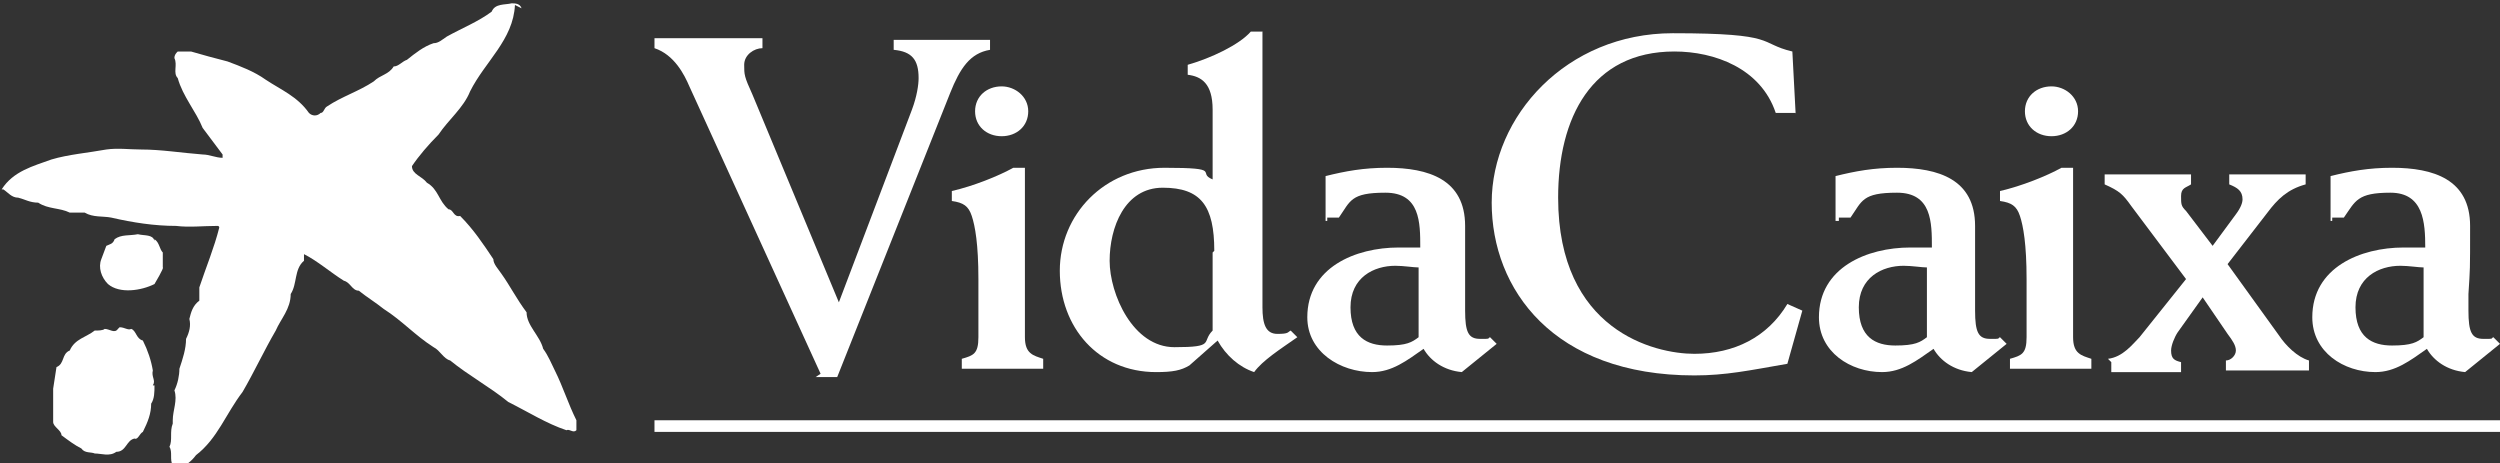
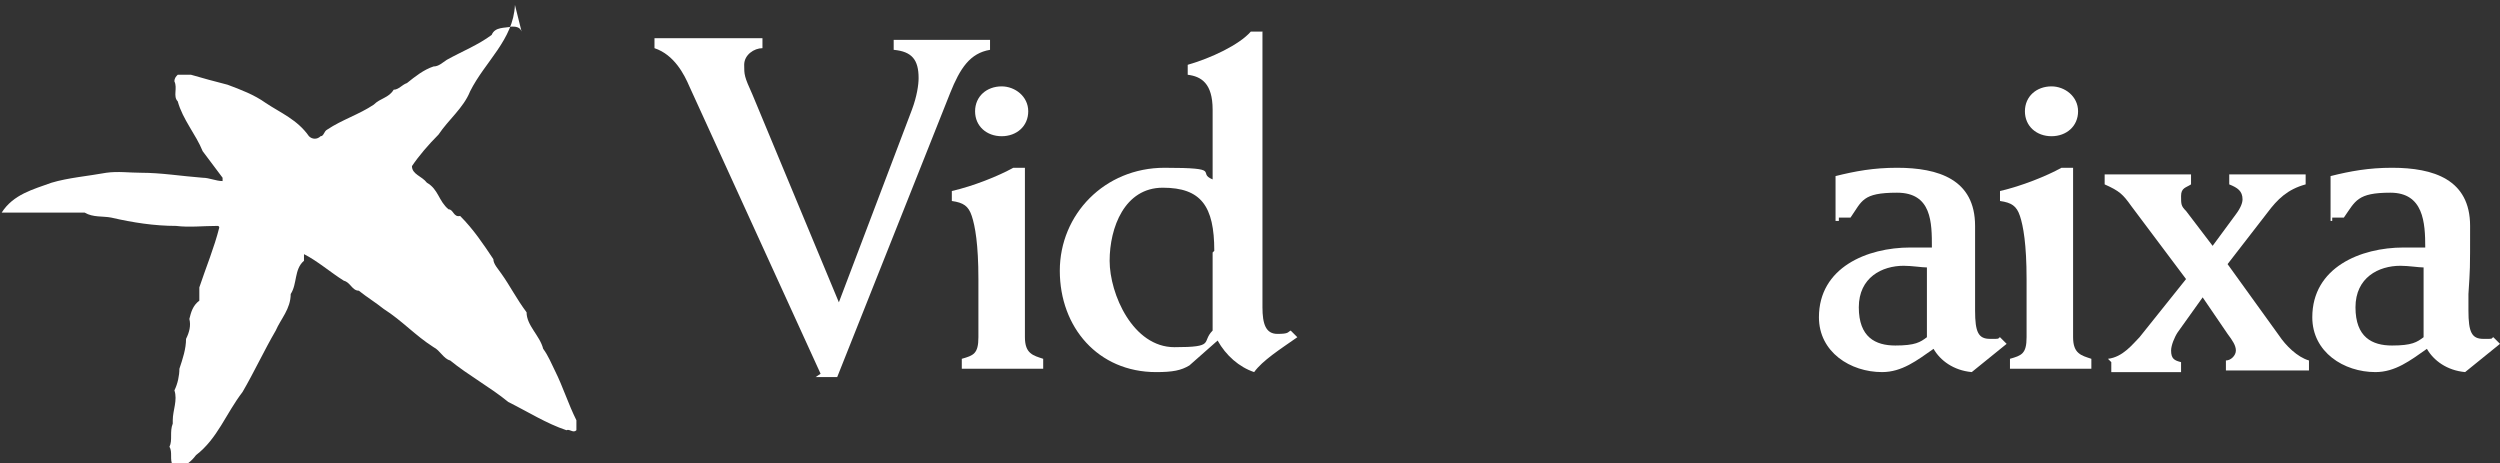
<svg xmlns="http://www.w3.org/2000/svg" version="1.1" viewBox="0 0 150.5 27.9">
  <rect x="0" y="0" width="150.5" height="27.9" fill="#333333" stroke="none" />
  <defs>
    <style>
      .cls-1 {
        fill: #fff;
      }
    </style>
  </defs>
  <g>
    <g id="Layer_1">
      <g id="Layer_1-2" data-name="Layer_1">
        <g>
-           <path class="cls-1" d="M31,.3c-.1,2.1-1.8,3.4-2.7,5.2-.4,1-1.3,1.7-1.9,2.6-.6.6-1.2,1.3-1.6,1.9,0,.5.6.6.9,1,.7.4.7,1.1,1.3,1.6.3,0,.3.5.7.4.8.8,1.4,1.7,2,2.6,0,.3.3.6.5.9.5.7.9,1.5,1.5,2.3,0,.8.8,1.4,1,2.2.3.4.5.9.7,1.3.5,1,.8,2,1.3,3,0,.2,0,.4,0,.6-.2.2-.4-.1-.6,0-1.2-.4-2.3-1.1-3.5-1.7-1.1-.9-2.4-1.6-3.5-2.5-.4-.1-.6-.6-1-.8-1.1-.7-1.9-1.6-3-2.3-.5-.4-1-.7-1.5-1.1-.4,0-.5-.5-.9-.6-.8-.5-1.6-1.2-2.4-1.6v.4c-.6.5-.4,1.4-.8,2,0,.9-.6,1.5-.9,2.2-.7,1.2-1.3,2.5-2,3.7-1,1.3-1.5,2.8-2.8,3.8-.3.4-.6.6-1,.8-.2,0-.4,0-.4-.2-.2-.3,0-.8-.2-1.1.2-.4,0-.9.2-1.4v-.2c0-.6.3-1.2.1-1.8.2-.4.3-.9.3-1.3.2-.6.4-1.2.4-1.8.2-.4.3-.8.2-1.2.1-.4.2-.8.6-1.1v-.8c.4-1.2.9-2.4,1.2-3.6,0,0,0-.1-.1-.1-.9,0-1.7.1-2.5,0-1.3,0-2.6-.2-3.9-.5-.5-.1-1.1,0-1.6-.3h-.9c-.6-.3-1.3-.2-1.9-.6-.5,0-.8-.2-1.2-.3-.4,0-.6-.3-.9-.5H.1c.7-1.1,1.9-1.4,3-1.8,1-.3,2.2-.4,3.3-.6.7-.1,1.4,0,2.1,0,1.2,0,2.4.2,3.7.3.4,0,.8.2,1.2.2v-.2l-1.2-1.6c-.4-1-1.2-1.9-1.5-3-.3-.3,0-.8-.2-1.2,0-.2.1-.3.2-.4.2,0,.5,0,.8,0,.7.2,1.4.4,2.2.6.8.3,1.6.6,2.3,1.1.9.6,1.9,1,2.6,2,.2.2.5.2.7,0,.2,0,.2-.3.4-.4.9-.6,1.9-.9,2.8-1.5.4-.4.9-.4,1.2-.9.3,0,.5-.3.8-.4.5-.4,1-.8,1.6-1,.3,0,.5-.2.8-.4.9-.5,1.9-.9,2.7-1.5.2-.5.8-.4,1.2-.5.2,0,.5,0,.6.3" />
-           <path class="cls-1" d="M9.3,14.4c.3.2.3.6.5.8v.9c.1,0-.5,1-.5,1-.8.4-2.1.6-2.8,0-.4-.4-.6-1-.4-1.5l.3-.8c.2-.1.4-.1.5-.4.4-.3.9-.2,1.4-.3.4.1.9,0,1,.4" />
-           <path class="cls-1" d="M7.2,19.7c.3,0,.5.2.7.1.3.1.3.6.7.7.3.6.5,1.2.6,1.8-.1.4.2.6,0,.9h.1c0,.4,0,.8-.2,1.1,0,.6-.2,1.1-.5,1.7-.2.1-.3.5-.5.4-.5.1-.5.8-1.1.8-.4.3-.9.1-1.3.1-.2-.1-.6,0-.8-.3-.4-.2-.8-.5-1.2-.8,0-.3-.5-.5-.5-.8,0-.4,0-.8,0-1.3v-.7l.2-1.3c.5-.2.3-.8.8-1,.3-.7,1-.8,1.5-1.2.2,0,.5,0,.6-.1.3,0,.6.3.8,0" />
+           <path class="cls-1" d="M31,.3c-.1,2.1-1.8,3.4-2.7,5.2-.4,1-1.3,1.7-1.9,2.6-.6.6-1.2,1.3-1.6,1.9,0,.5.6.6.9,1,.7.4.7,1.1,1.3,1.6.3,0,.3.5.7.4.8.8,1.4,1.7,2,2.6,0,.3.3.6.5.9.5.7.9,1.5,1.5,2.3,0,.8.8,1.4,1,2.2.3.4.5.9.7,1.3.5,1,.8,2,1.3,3,0,.2,0,.4,0,.6-.2.2-.4-.1-.6,0-1.2-.4-2.3-1.1-3.5-1.7-1.1-.9-2.4-1.6-3.5-2.5-.4-.1-.6-.6-1-.8-1.1-.7-1.9-1.6-3-2.3-.5-.4-1-.7-1.5-1.1-.4,0-.5-.5-.9-.6-.8-.5-1.6-1.2-2.4-1.6v.4c-.6.5-.4,1.4-.8,2,0,.9-.6,1.5-.9,2.2-.7,1.2-1.3,2.5-2,3.7-1,1.3-1.5,2.8-2.8,3.8-.3.4-.6.6-1,.8-.2,0-.4,0-.4-.2-.2-.3,0-.8-.2-1.1.2-.4,0-.9.2-1.4v-.2c0-.6.3-1.2.1-1.8.2-.4.3-.9.3-1.3.2-.6.4-1.2.4-1.8.2-.4.3-.8.2-1.2.1-.4.2-.8.6-1.1v-.8c.4-1.2.9-2.4,1.2-3.6,0,0,0-.1-.1-.1-.9,0-1.7.1-2.5,0-1.3,0-2.6-.2-3.9-.5-.5-.1-1.1,0-1.6-.3h-.9H.1c.7-1.1,1.9-1.4,3-1.8,1-.3,2.2-.4,3.3-.6.7-.1,1.4,0,2.1,0,1.2,0,2.4.2,3.7.3.4,0,.8.2,1.2.2v-.2l-1.2-1.6c-.4-1-1.2-1.9-1.5-3-.3-.3,0-.8-.2-1.2,0-.2.1-.3.2-.4.2,0,.5,0,.8,0,.7.2,1.4.4,2.2.6.8.3,1.6.6,2.3,1.1.9.6,1.9,1,2.6,2,.2.2.5.2.7,0,.2,0,.2-.3.4-.4.9-.6,1.9-.9,2.8-1.5.4-.4.9-.4,1.2-.9.3,0,.5-.3.8-.4.5-.4,1-.8,1.6-1,.3,0,.5-.2.8-.4.9-.5,1.9-.9,2.7-1.5.2-.5.8-.4,1.2-.5.2,0,.5,0,.6.3" />
          <path class="cls-1" d="M49.4,22.5l-7.9-17.3c-.3-.7-.9-1.9-2.1-2.3v-.6c1.1,0,2.2,0,3.3,0s2.1,0,3.2,0v.6c-.5,0-1.1.4-1.1,1s0,.7.5,1.8l5.2,12.5,4.4-11.6c.3-.8.4-1.5.4-1.9,0-1.1-.4-1.6-1.5-1.7v-.6c1,0,1.9,0,2.9,0s1.9,0,2.9,0v.6c-1.2.2-1.8,1.1-2.4,2.6l-6.8,17.1h-1.3l.3-.2Z" />
          <path class="cls-1" d="M61.7,10.1c0,1.2,0,3.7,0,6v4.2c0,1,.5,1.1,1.1,1.3v.6h-4.9v-.6c.7-.2,1-.3,1-1.3v-3.5c0-2.1-.2-3.2-.4-3.8s-.5-.8-1.2-.9v-.6c1.3-.3,2.8-.9,3.7-1.4,0,0,.6,0,.6,0ZM60.3,5.2c.8,0,1.6.6,1.6,1.5s-.7,1.5-1.6,1.5-1.6-.6-1.6-1.5.7-1.5,1.6-1.5" />
          <path class="cls-1" d="M76,1.9c0,2.2,0,5.4,0,9.5v7.1c0,1,.2,1.6.9,1.6s.6-.1.8-.2l.4.4c-1,.7-2.1,1.4-2.6,2.1-.9-.3-1.7-1-2.2-1.9l-1.7,1.5c-.5.3-1,.4-2,.4-3.5,0-5.8-2.7-5.8-6.1s2.7-6.2,6.3-6.2,1.9.3,2.9.7v-4.2c0-1.6-.7-2-1.5-2.1v-.6c1.4-.4,3.1-1.2,3.8-2h.8ZM73.1,15.1c0-2.7-.8-3.8-3.1-3.8s-3.2,2.4-3.2,4.4,1.4,5.2,3.9,5.2,1.6-.3,2.3-1v-4.7h0Z" />
-           <path class="cls-1" d="M79.8,13.3v-2.7c1.2-.3,2.3-.5,3.7-.5,2.5,0,4.7.7,4.7,3.5s0,2.5,0,4.1v1c0,1.3.2,1.7.9,1.7s.4,0,.6-.1l.4.4-2.1,1.7c-1.1-.1-1.9-.7-2.3-1.4-1,.7-1.9,1.4-3.1,1.4-1.9,0-3.9-1.2-3.9-3.3,0-3,2.9-4.2,5.5-4.2s.9,0,1.3,0c0-1.5,0-3.3-2.1-3.3s-2.1.5-2.8,1.5h-.7v.2ZM85.4,16.1c-.3,0-.9-.1-1.4-.1-1.3,0-2.7.7-2.7,2.5s1,2.3,2.2,2.3,1.5-.2,1.9-.5c0,0,0-4.2,0-4.2Z" />
-           <path class="cls-1" d="M108.1,6.8h-1.2c-.9-2.7-3.7-3.7-6.1-3.7-5,0-7,4-7,8.8,0,8,5.8,9.4,8.2,9.4s4.4-1,5.6-3l.9.4-.9,3.2c-2.3.4-3.7.7-5.6.7-8.5,0-12.2-5.2-12.2-10.4s4.5-10.2,10.9-10.2,5.1.6,7.2,1.1l.2,3.8h0Z" />
          <path class="cls-1" d="M110.5,13.3v-2.7c1.2-.3,2.3-.5,3.7-.5,2.5,0,4.7.7,4.7,3.5s0,2.5,0,4.1v1c0,1.3.2,1.7.9,1.7s.4,0,.6-.1l.4.4-2.1,1.7c-1.1-.1-1.9-.7-2.3-1.4-1,.7-1.9,1.4-3.1,1.4-1.9,0-3.8-1.2-3.8-3.3,0-3,2.9-4.2,5.5-4.2s.9,0,1.3,0c0-1.5,0-3.3-2.1-3.3s-2.1.5-2.8,1.5h-.7v.2ZM116,16.1c-.3,0-.9-.1-1.4-.1-1.3,0-2.7.7-2.7,2.5s1,2.3,2.2,2.3,1.5-.2,1.9-.5c0,0,0-4.2,0-4.2Z" />
          <path class="cls-1" d="M124.8,10.1c0,1.2,0,3.7,0,6v4.2c0,1,.5,1.1,1.1,1.3v.6h-4.9v-.6c.7-.2,1-.3,1-1.3v-3.5c0-2.1-.2-3.2-.4-3.8-.2-.6-.5-.8-1.2-.9v-.6c1.3-.3,2.8-.9,3.7-1.4,0,0,.6,0,.6,0ZM123.5,5.2c.8,0,1.6.6,1.6,1.5s-.7,1.5-1.6,1.5-1.6-.6-1.6-1.5.7-1.5,1.6-1.5" />
          <path class="cls-1" d="M126.9,21.6c.9-.1,1.5-.9,1.9-1.3l2.8-3.5-3.3-4.4c-.5-.7-.7-.9-1.6-1.3v-.6h5.2v.6c-.3.2-.6.2-.6.7s0,.6.3.9l1.6,2.1,1.4-1.9c.3-.4.4-.7.4-.9,0-.5-.3-.7-.8-.9v-.6h4.6v.6c-1.1.3-1.7.9-2.3,1.7l-2.4,3.1,3.1,4.3c.4.6,1.1,1.3,1.8,1.5v.6h-5v-.6c.3,0,.6-.3.6-.6s-.2-.6-.5-1l-1.5-2.2-1.5,2.1c-.2.3-.4.8-.4,1.1,0,.5.2.6.6.7v.6h-4.2v-.6l-.2-.2Z" />
          <path class="cls-1" d="M140.3,13.3v-2.7c1.2-.3,2.3-.5,3.7-.5,2.5,0,4.7.7,4.7,3.5s0,2.5-.1,4.1v1c0,1.3.2,1.7.9,1.7s.4,0,.6-.1l.4.4-2.1,1.7c-1.1-.1-1.9-.7-2.3-1.4-1,.7-1.9,1.4-3.1,1.4-1.9,0-3.8-1.2-3.8-3.3,0-3,2.9-4.2,5.5-4.2s.9,0,1.3,0c0-1.5-.1-3.3-2.1-3.3s-2.1.5-2.8,1.5h-.7v.2ZM145.9,16.1c-.3,0-.9-.1-1.4-.1-1.3,0-2.7.7-2.7,2.5s1,2.3,2.2,2.3,1.5-.2,1.9-.5c0,0,0-4.2,0-4.2Z" />
-           <rect class="cls-1" x="39.4" y="25.3" width="111.1" height=".7" />
        </g>
      </g>
    </g>
  </g>
</svg>